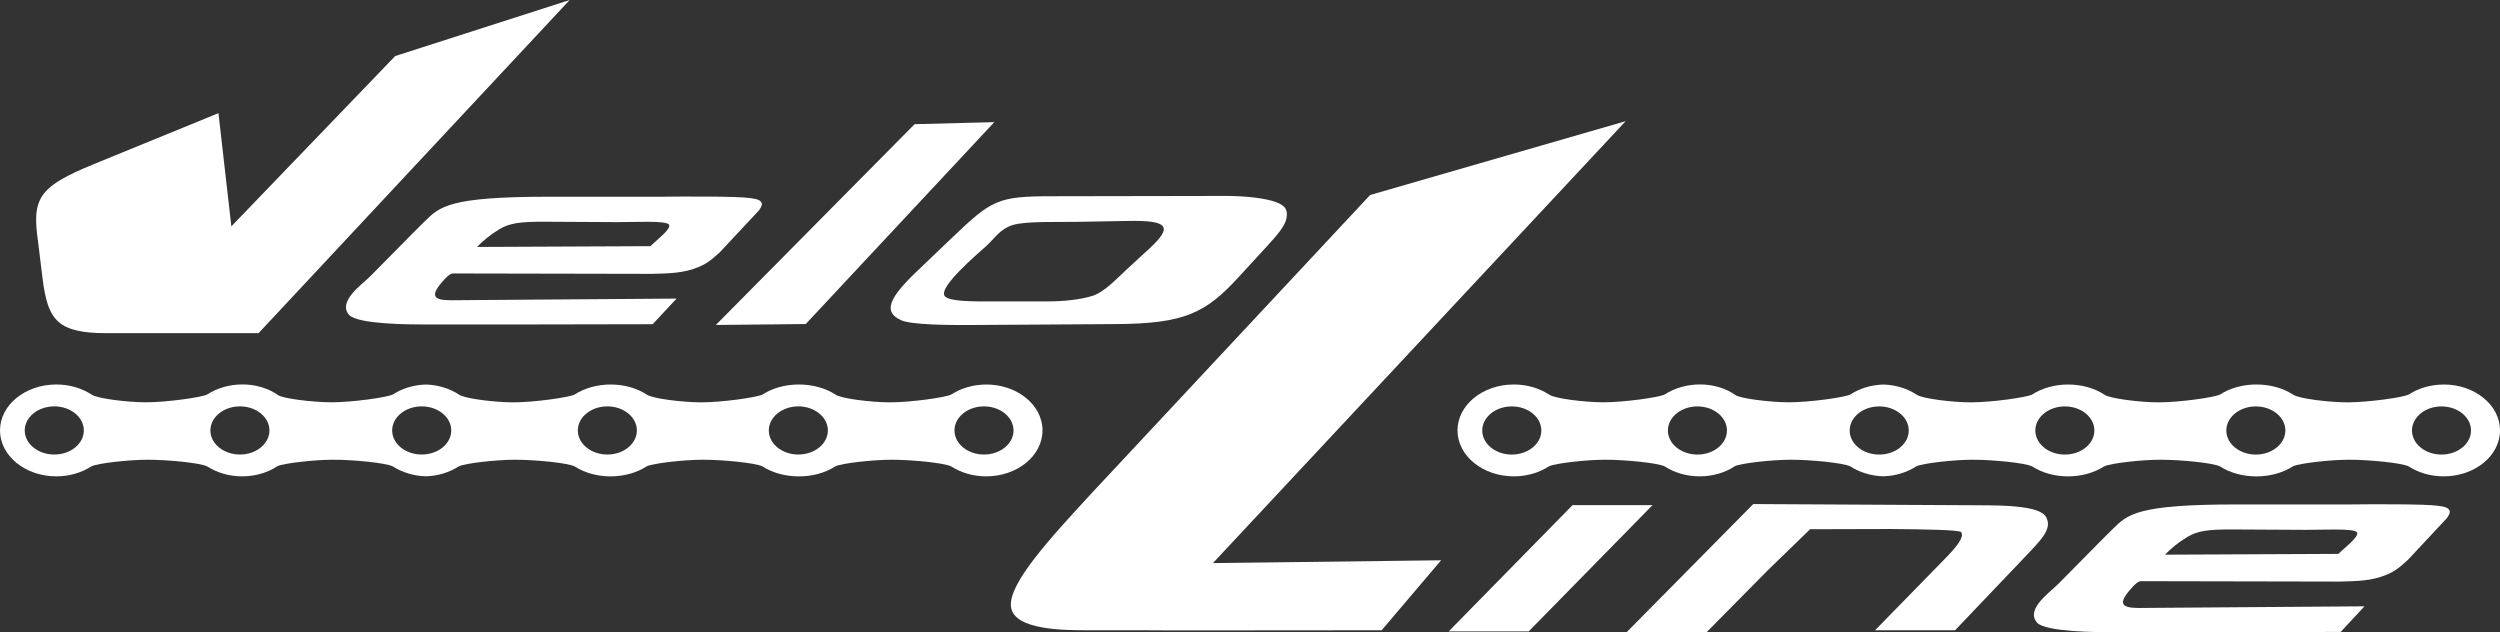
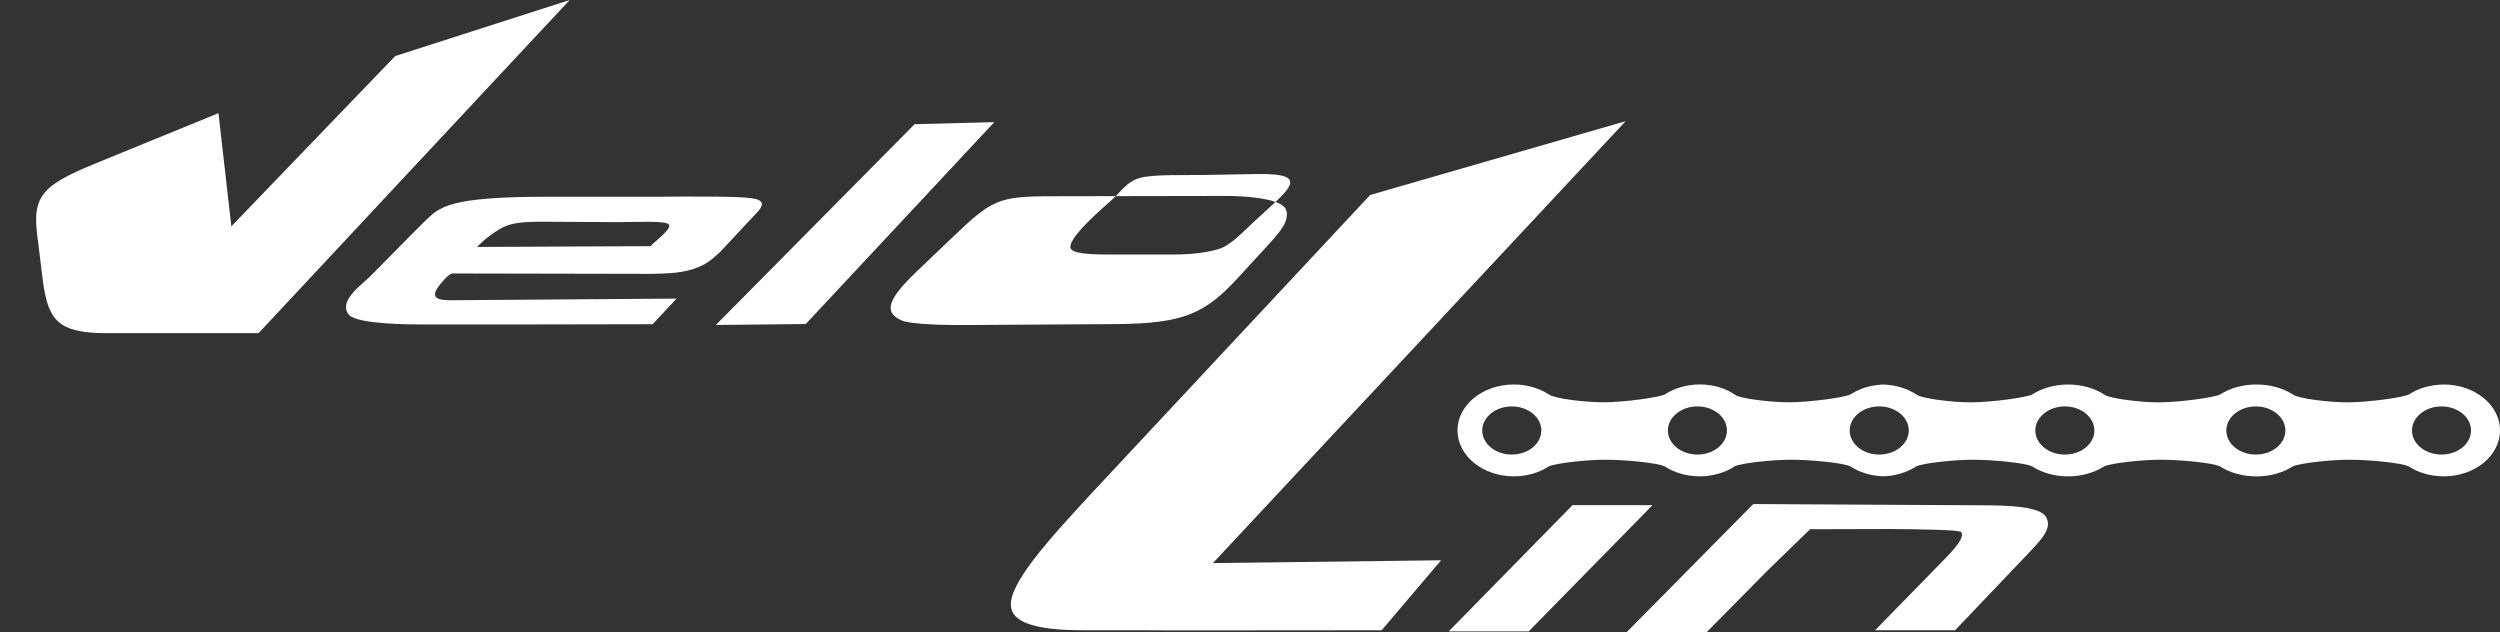
<svg xmlns="http://www.w3.org/2000/svg" id="a" viewBox="0 0 566.91 143.41">
  <rect x="0" y="0" width="566.91" height="143.41" fill="#333333" stroke="none" />
-   <path d="M223.66,87.2c-3,0-5.76,.84-7.94,2.26-1.23,.66-9.24,1.78-13.9,1.78-4.09,0-11.19-.84-12.38-1.78-4.67-3.02-11.85-3.03-16.52,0-1.23,.66-9.24,1.78-13.9,1.78-4.09,0-11.19-.84-12.38-1.78-4.66-3.02-11.66-3.02-16.33,0-1.23,.66-9.24,1.78-13.9,1.78-4.09,0-11.19-.84-12.38-1.79-2.06-1.34-4.65-2.17-7.47-2.25-2.82,.08-5.41,.91-7.47,2.25-1.23,.66-9.24,1.78-13.9,1.78-4.09,0-11.19-.84-12.19-1.67-4.47-3.12-11.26-3.19-16.01-.11-1.23,.66-9.24,1.78-13.9,1.78-4.09,0-11.19-.84-12.38-1.79-2.18-1.41-4.94-2.25-7.94-2.25-7.05,0-12.77,4.66-12.77,10.41s5.72,10.42,12.77,10.42c2.99,0,5.75-.84,7.92-2.25,1.35-.72,8.63-1.52,12.73-1.52,4.67,0,12.01,.72,13.57,1.52,2.18,1.41,4.93,2.25,7.93,2.25s5.85-.87,7.96-2.29c1.27-.68,8.54-1.48,12.64-1.48,4.67,0,12,.72,13.57,1.52,2.06,1.33,4.65,2.16,7.46,2.24,2.81-.08,5.39-.91,7.46-2.24,1.35-.72,8.63-1.52,12.73-1.52,4.67,0,12.01,.72,13.57,1.52,4.66,3.01,11.64,3.01,16.3,0,1.35-.72,8.63-1.52,12.73-1.52,4.67,0,12,.72,13.57,1.52,4.66,3.01,11.83,3.02,16.49,0,1.35-.72,8.63-1.52,12.73-1.52,4.67,0,12,.72,13.57,1.52,2.18,1.41,4.93,2.25,7.93,2.25,7.05,0,12.77-4.66,12.77-10.42s-5.72-10.41-12.77-10.41h.03ZM12.31,103.07c-3.7,0-6.7-2.45-6.7-5.46s3-5.46,6.7-5.46,6.7,2.45,6.7,5.46-3,5.46-6.7,5.46Zm42.1,0c-3.7,0-6.7-2.45-6.7-5.46s3-5.46,6.7-5.46,6.69,2.45,6.69,5.46-3,5.46-6.69,5.46Zm41.22,0c-3.7,0-6.7-2.45-6.7-5.46s3-5.46,6.7-5.46,6.7,2.45,6.7,5.46-3,5.46-6.7,5.46Zm42.1,0c-3.7,0-6.7-2.45-6.7-5.46s3-5.46,6.7-5.46,6.69,2.45,6.69,5.46-3,5.46-6.69,5.46Zm43.3,0c-3.7,0-6.69-2.45-6.69-5.46s3-5.46,6.69-5.46,6.7,2.45,6.7,5.46-3,5.46-6.7,5.46Zm42.1,0c-3.7,0-6.69-2.45-6.69-5.46s3-5.46,6.69-5.46,6.7,2.45,6.7,5.46-3,5.46-6.7,5.46Z" style="fill:#fff;" />
  <path d="M289.9,127.51c12.3-.15,24.6-.31,36.89-.46-4.49,5.29-8.98,10.58-13.48,15.87l-46.36,.04c-.93,0-1.84,0-8.53-.04h-11.46c-5.63,0-16.89,0-17.69-5.21s8.87-15.68,18.51-26.12l62.92-67.37,57.94-16.74-93.59,100.21,14.83-.18h.02Z" style="fill:#fff; fill-rule:evenodd;" />
  <polygon points="328.51 143.18 346.65 143.18 374.73 114.55 356.59 114.55 328.51 143.18 328.51 143.18" style="fill:#fff; fill-rule:evenodd;" />
  <path d="M401.08,129.11l-14.13,14.3h-18.14l28.77-29.11,53.23,.29c8.02,.04,12.25,.9,13.2,2.71,1.38,2.6-1.04,5.01-4.66,8.82l-16.01,16.8h-18.14l15.83-16.2c2.49-2.54,4.51-4.94,3.69-6.06-.37-.5-8.35-.64-16.21-.7l-18.04,.05-9.38,9.1h0Z" style="fill:#fff; fill-rule:evenodd;" />
  <path d="M225.46,27.7c-6.02,.15-12.04,.31-18.06,.46-15.02,15.18-30.05,30.35-45.07,45.53l20.38-.21,42.76-45.78h-.01Z" style="fill:#fff; fill-rule:evenodd;" />
-   <path d="M289.24,45.79c-2.31-.81-6.52-1.37-11.43-1.36l-39.17,.07c-12.45,0-13.72,.78-22.91,9.56l-7.85,7.5c-6.14,5.87-7.86,9.21-3.42,11.1,2.31,.98,10.51,1.07,15.25,1.04l33.38-.21c15.47-.1,20.28-2.49,27.66-10.52l6.49-7.06c2.26-2.46,4.12-4.59,4.47-6.35,.35-1.75-.03-2.91-2.46-3.77h-.01Zm-28.66,10.63l-5.12,4.71c-2.27,2.08-5.04,5.14-7.78,5.98-2.7,.82-6.37,1.24-10.25,1.24h-11.9c-4.48,0-10.22,.1-11.28-1.19-1.64-1.98,7.72-9.84,9.32-11.3,2.15-1.95,3.2-3.95,6.14-4.85,2.94-.89,10.27-.63,14.36-.7l11.83-.21c9.05-.16,10.16,1.28,4.68,6.32Z" style="fill:#fff;" />
+   <path d="M289.24,45.79c-2.31-.81-6.52-1.37-11.43-1.36l-39.17,.07c-12.45,0-13.72,.78-22.91,9.56l-7.85,7.5c-6.14,5.87-7.86,9.21-3.42,11.1,2.31,.98,10.51,1.07,15.25,1.04l33.38-.21c15.47-.1,20.28-2.49,27.66-10.52l6.49-7.06c2.26-2.46,4.12-4.59,4.47-6.35,.35-1.75-.03-2.91-2.46-3.77h-.01Zl-5.12,4.71c-2.27,2.08-5.04,5.14-7.78,5.98-2.7,.82-6.37,1.24-10.25,1.24h-11.9c-4.48,0-10.22,.1-11.28-1.19-1.64-1.98,7.72-9.84,9.32-11.3,2.15-1.95,3.2-3.95,6.14-4.85,2.94-.89,10.27-.63,14.36-.7l11.83-.21c9.05-.16,10.16,1.28,4.68,6.32Z" style="fill:#fff;" />
  <path d="M172.73,46.05c-.44-1.14-2.44-1.4-12.2-1.47-4.29-.03-7.85,0-10.33,.03h-25.79c-22.79,0-24.7,2.28-28.14,5.62-1.75,1.7-3.76,3.77-5.01,5.03l-7.21,7.3c-1.93,1.96-7.54,5.76-4.91,8.83,1.87,2.18,14.24,2.18,16.32,2.18h26.56l25.98-.05,5.42-5.81-48.05,.35c-4.36,.03-8.49,.47-5.95-3.07,.44-.61,2.32-2.99,3.21-2.98l45.09,.09c3.71-.11,7.28-.06,10.91-1.64,1.24-.54,2.38-1.18,4.65-3.31l8.83-9.45c.54-.76,.75-1.3,.62-1.65h0Zm-25.23,9.77l-39.33,.18c1.39-1.41,2.92-2.73,5.09-4.03,2.31-1.37,4.66-1.72,10.34-1.69l16.44,.09c3.86,.02,11.27-.43,11.69,.62,.42,1.04-2.84,3.42-4.23,4.83Z" style="fill:#fff;" />
  <path d="M8.58,54.37l.86,7.09c.57,4.69,1.14,9.38,4.06,11.73s8.2,2.35,10.83,2.35H58.64C82.16,50.36,105.68,25.18,129.19,0c-13.19,4.24-26.38,8.47-39.57,12.71-12.39,12.87-24.77,25.74-37.16,38.62l-2.92-25.67-26.71,10.92c-5.22,2.13-10.43,4.27-12.81,7.24-2.38,2.97-1.92,6.77-1.45,10.58h0v-.03Z" style="fill:#fff; fill-rule:evenodd;" />
  <path d="M554.17,87.2c-3,0-5.76,.84-7.94,2.26-1.23,.66-9.24,1.78-13.9,1.78-4.09,0-11.19-.84-12.38-1.78-4.67-3.02-11.85-3.03-16.52,0-1.23,.66-9.24,1.78-13.9,1.78-4.09,0-11.19-.84-12.38-1.78-4.66-3.02-11.66-3.02-16.33,0-1.23,.66-9.24,1.78-13.9,1.78-4.09,0-11.19-.84-12.38-1.79-2.06-1.34-4.65-2.17-7.47-2.25-2.82,.08-5.41,.91-7.47,2.25-1.23,.66-9.24,1.78-13.9,1.78-4.09,0-11.19-.84-12.19-1.67-4.47-3.12-11.26-3.19-16.01-.11-1.23,.66-9.24,1.78-13.9,1.78-4.09,0-11.19-.84-12.38-1.79-2.18-1.41-4.94-2.25-7.94-2.25-7.05,0-12.77,4.66-12.77,10.41s5.72,10.42,12.77,10.42c2.99,0,5.75-.84,7.92-2.25,1.35-.72,8.63-1.52,12.73-1.52,4.67,0,12.01,.72,13.57,1.52,2.18,1.41,4.93,2.25,7.93,2.25s5.85-.87,7.96-2.29c1.27-.68,8.54-1.48,12.64-1.48,4.67,0,12,.72,13.57,1.52,2.06,1.33,4.65,2.16,7.46,2.24,2.81-.08,5.39-.91,7.46-2.24,1.35-.72,8.63-1.52,12.73-1.52,4.67,0,12.01,.72,13.57,1.52,4.66,3.01,11.64,3.01,16.3,0,1.36-.72,8.63-1.52,12.73-1.52,4.67,0,12,.72,13.57,1.52,4.66,3.01,11.83,3.02,16.49,0,1.35-.72,8.63-1.52,12.73-1.52,4.67,0,12,.72,13.57,1.52,2.18,1.41,4.93,2.25,7.93,2.25,7.05,0,12.77-4.66,12.77-10.42s-5.72-10.41-12.77-10.41h.03Zm-211.35,15.88c-3.7,0-6.7-2.45-6.7-5.46s3-5.46,6.7-5.46,6.7,2.45,6.7,5.46-3,5.46-6.7,5.46Zm42.1,0c-3.7,0-6.7-2.45-6.7-5.46s3-5.46,6.7-5.46,6.69,2.45,6.69,5.46-3,5.46-6.69,5.46Zm41.22,0c-3.7,0-6.7-2.45-6.7-5.46s3-5.46,6.7-5.46,6.7,2.45,6.7,5.46-3,5.46-6.7,5.46Zm42.1,0c-3.7,0-6.7-2.45-6.7-5.46s3-5.46,6.7-5.46,6.69,2.45,6.69,5.46-3,5.46-6.69,5.46Zm43.3,0c-3.7,0-6.69-2.45-6.69-5.46s3-5.46,6.69-5.46,6.7,2.45,6.7,5.46-3,5.46-6.7,5.46Zm42.1,0c-3.7,0-6.69-2.45-6.69-5.46s3-5.46,6.69-5.46,6.7,2.45,6.7,5.46-3,5.46-6.7,5.46Z" style="fill:#fff;" />
-   <path d="M555.5,115.83c-.44-1.14-2.44-1.4-12.2-1.47-4.29-.03-7.85,0-10.33,.03h-25.79c-22.79,0-24.7,2.27-28.14,5.62-1.75,1.7-3.76,3.77-5.01,5.03l-7.21,7.3c-1.93,1.96-7.54,5.76-4.91,8.83,1.87,2.18,14.24,2.18,16.32,2.18h26.56l25.98-.05,5.42-5.81-48.05,.35c-4.36,.03-8.49,.47-5.95-3.07,.44-.61,2.32-2.99,3.21-2.98l45.09,.09c3.71-.11,7.28-.06,10.91-1.64,1.24-.54,2.38-1.18,4.65-3.31l8.83-9.45c.54-.76,.75-1.3,.62-1.65h0Zm-25.23,9.77l-39.33,.18c1.39-1.41,2.92-2.73,5.09-4.03,2.31-1.37,4.66-1.72,10.34-1.69l16.44,.09c3.86,.02,11.27-.43,11.69,.62,.42,1.04-2.84,3.42-4.23,4.83h0Z" style="fill:#fff;" />
</svg>